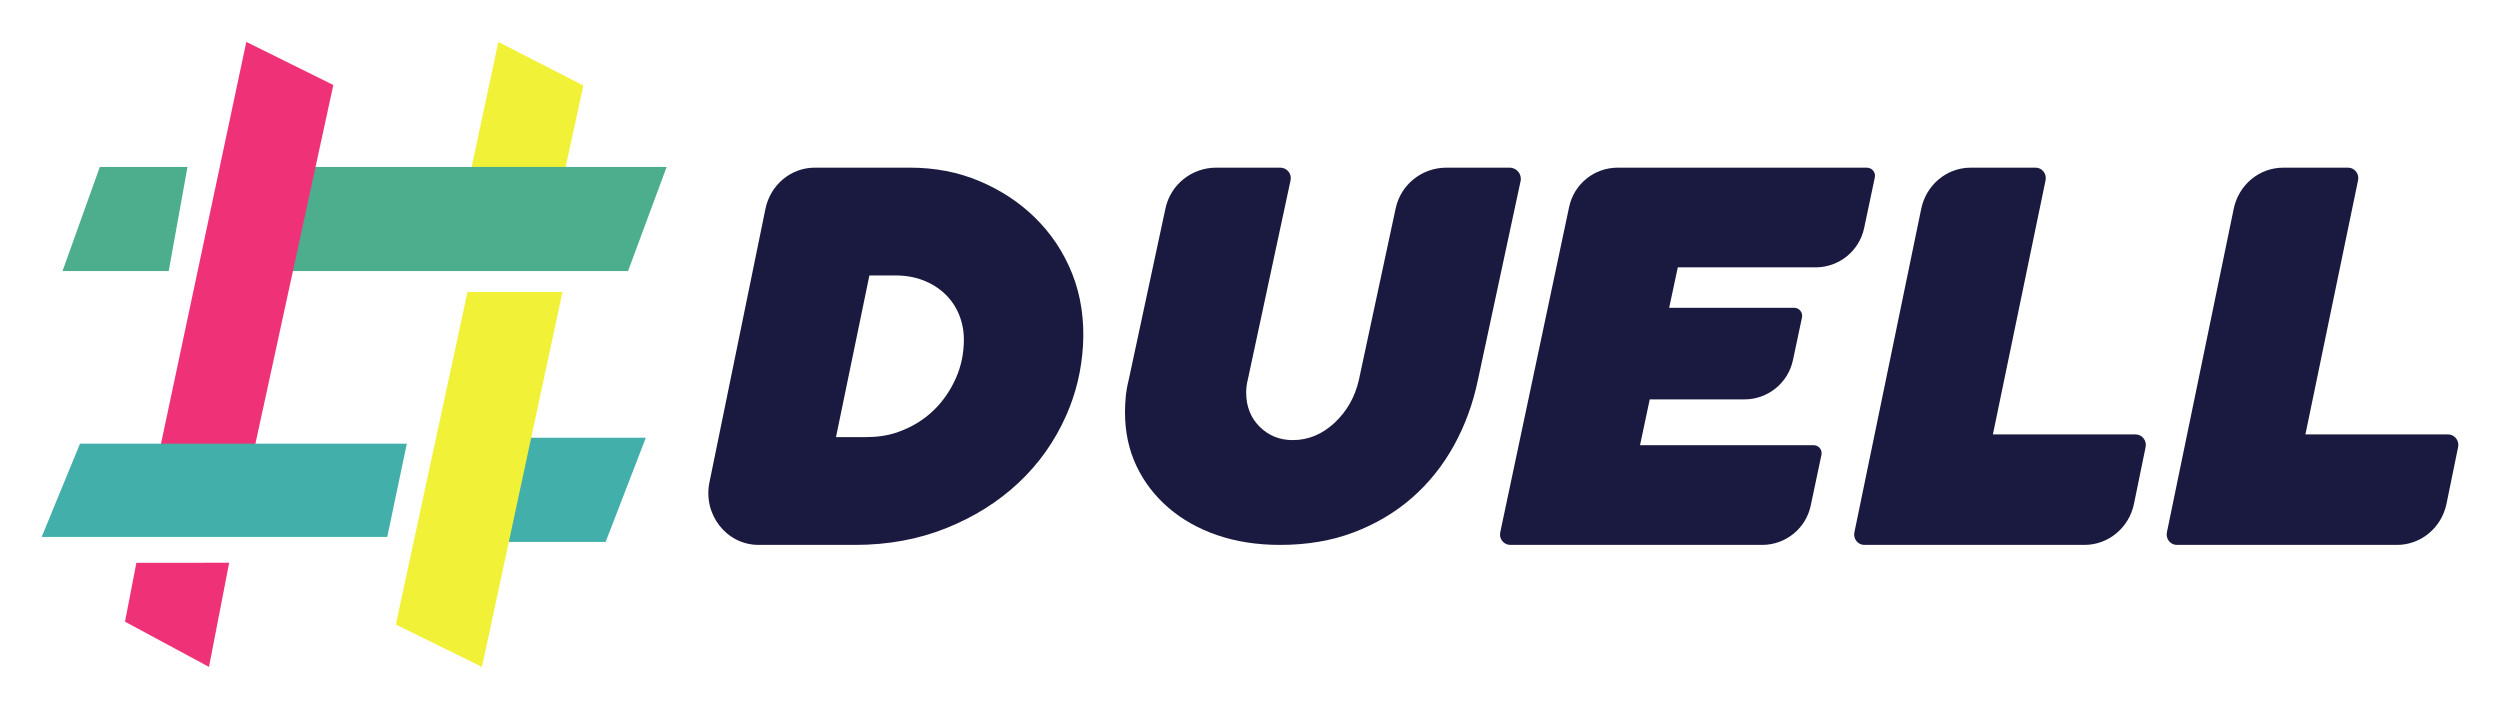
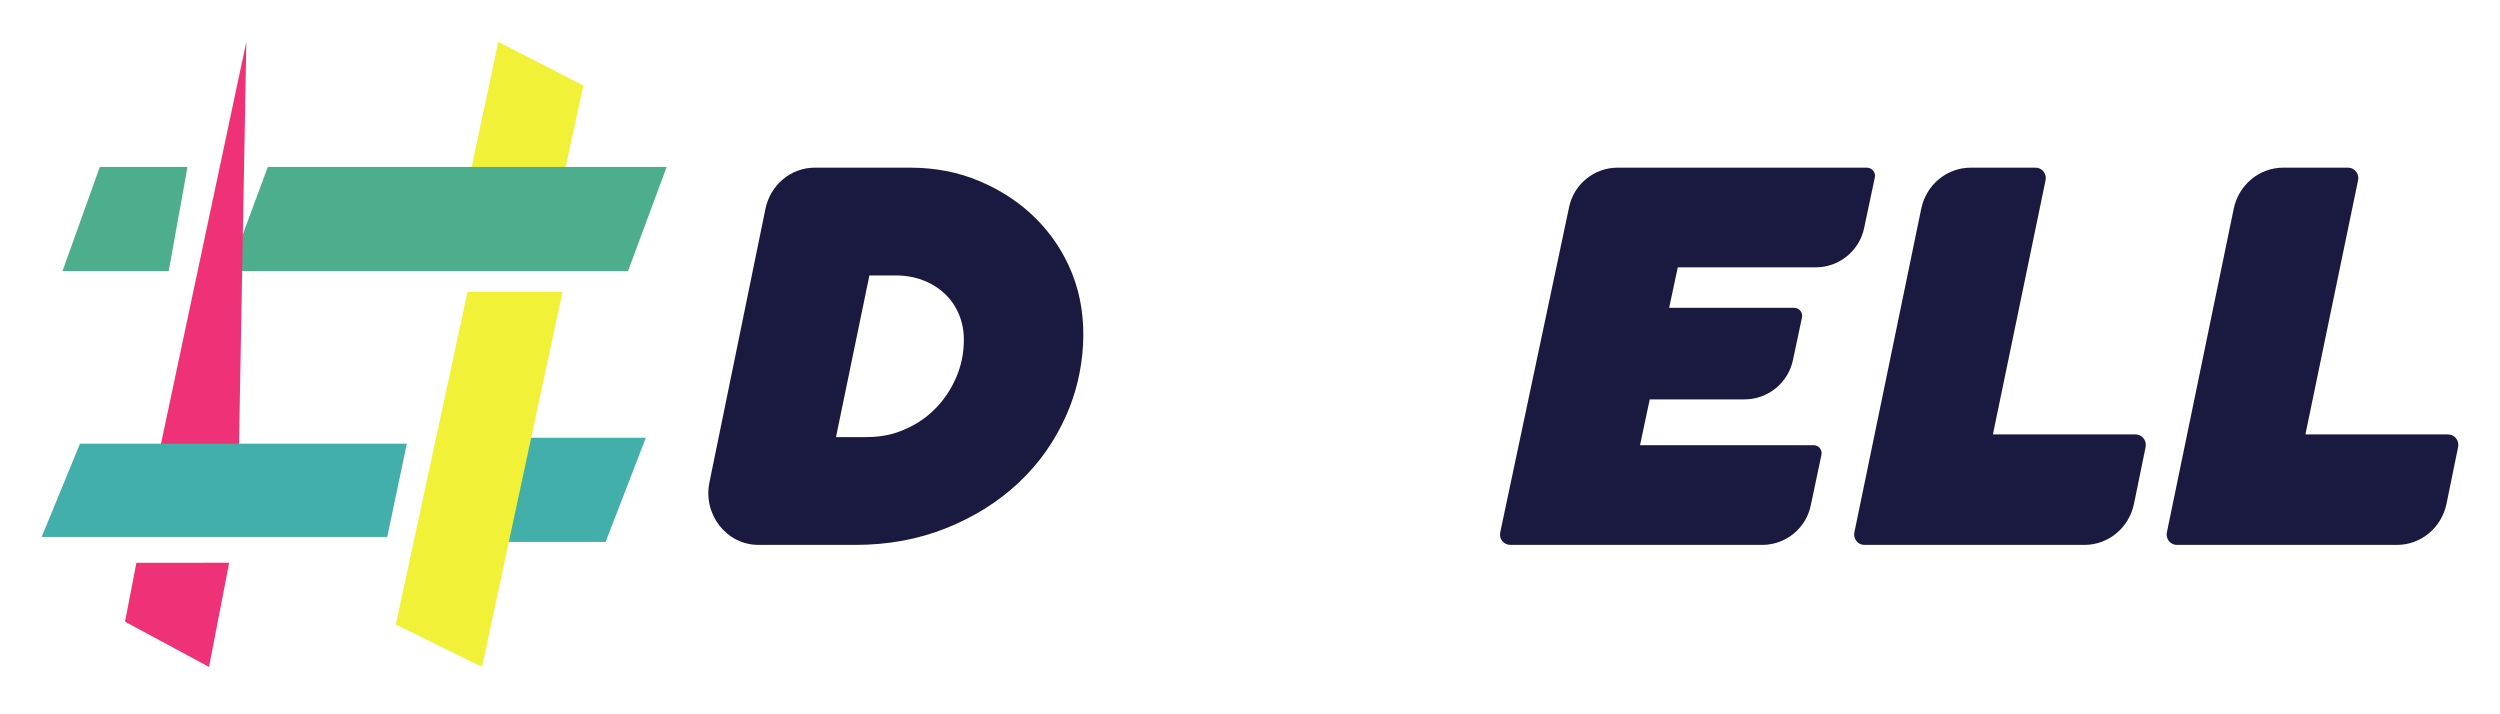
<svg xmlns="http://www.w3.org/2000/svg" width="420" height="120" viewBox="0 0 420 120" fill="none">
  <path fill-rule="evenodd" clip-rule="evenodd" d="M146.057 46.279L140.446 73.431C140.446 73.435 140.448 73.437 140.452 73.437H145.37C147.152 73.437 148.945 73.237 150.638 72.664C153.177 71.802 155.334 70.476 157.106 68.683C158.567 67.205 159.736 65.469 160.612 63.476C161.489 61.486 161.929 59.343 161.929 57.049C161.929 55.541 161.649 54.122 161.096 52.794C160.539 51.465 159.75 50.319 158.729 49.353C157.705 48.387 156.494 47.632 155.09 47.089C153.687 46.547 152.137 46.275 150.442 46.275H146.061C146.061 46.275 146.057 46.277 146.057 46.279ZM152.896 28.167C157.106 28.167 160.993 28.924 164.559 30.431C168.123 31.939 171.207 33.962 173.809 36.498C176.567 39.185 178.67 42.333 180.113 45.939C181.637 49.74 182.184 53.909 181.946 58.015C181.706 62.17 180.763 66.104 179.114 69.815C177.185 74.16 174.509 77.934 171.09 81.131C167.671 84.332 163.621 86.866 158.947 88.737C154.271 90.608 149.183 91.543 143.69 91.543H127.431C122.075 91.543 118.077 86.453 119.185 81.043L128.594 35.091C129.421 31.057 132.872 28.167 136.866 28.167H152.896Z" fill="#1A193F" />
-   <path fill-rule="evenodd" clip-rule="evenodd" d="M217.18 73.937C219.789 73.937 222.128 72.97 224.204 71.032C226.278 69.096 227.641 66.69 228.294 63.815L234.476 34.99C235.33 31.013 238.875 28.167 242.983 28.167H253.611C254.813 28.167 255.707 29.264 255.458 30.428L248.295 63.815C247.465 67.806 246.116 71.49 244.251 74.862C242.384 78.237 240.043 81.156 237.229 83.62C234.412 86.083 231.152 88.021 227.448 89.428C223.746 90.837 219.61 91.543 215.046 91.543C211.193 91.543 207.682 91 204.513 89.913C201.341 88.827 198.602 87.287 196.289 85.291C193.978 83.297 192.183 80.949 190.911 78.251C189.637 75.553 189 72.56 189 69.273C189 68.394 189.044 67.5 189.132 66.589C189.223 65.679 189.385 64.756 189.623 63.815L195.804 34.99C196.659 31.013 200.204 28.167 204.312 28.167H215.084C216.211 28.167 217.051 29.196 216.816 30.286L209.623 63.815C209.447 64.521 209.356 65.224 209.356 65.928C209.356 68.274 210.112 70.196 211.623 71.693C213.134 73.189 214.987 73.937 217.18 73.937Z" fill="#1A193F" />
  <path fill-rule="evenodd" clip-rule="evenodd" d="M306.005 76.399L304.202 84.938C303.39 88.788 299.987 91.543 296.048 91.543H253.741C252.635 91.543 251.809 90.528 252.038 89.447L263.614 34.768C264.428 30.92 267.829 28.167 271.768 28.167H313.63C314.499 28.167 315.149 28.965 314.97 29.813L313.175 38.313C312.362 42.161 308.962 44.916 305.024 44.916H281.87L280.419 51.708H301.409C302.27 51.708 302.913 52.498 302.733 53.339L301.216 60.497C300.401 64.345 296.999 67.098 293.061 67.098H277.155L275.524 74.794H304.702C305.548 74.794 306.179 75.574 306.005 76.399Z" fill="#1A193F" />
  <path fill-rule="evenodd" clip-rule="evenodd" d="M311.537 89.439L322.768 35.067C323.598 31.045 327.065 28.167 331.08 28.167H341.982C343.069 28.167 343.881 29.193 343.655 30.284L334.807 72.983H358.775C359.869 72.983 360.687 74.015 360.463 75.11L358.511 84.631C357.685 88.659 354.214 91.543 350.193 91.543H313.205C312.121 91.543 311.313 90.522 311.537 89.439Z" fill="#1A193F" />
  <path fill-rule="evenodd" clip-rule="evenodd" d="M364.037 89.439L375.267 35.067C376.099 31.045 379.566 28.167 383.581 28.167H394.482C395.57 28.167 396.382 29.193 396.156 30.284L387.308 72.983H411.277C412.37 72.983 413.188 74.015 412.962 75.11L411.013 84.631C410.187 88.659 406.716 91.543 402.694 91.543H365.705C364.621 91.543 363.813 90.522 364.037 89.439Z" fill="#1A193F" />
  <path fill-rule="evenodd" clip-rule="evenodd" d="M77 38.542H92.749L98 14.364L83.719 7.042L77 38.542Z" fill="#F1F138" />
  <path fill-rule="evenodd" clip-rule="evenodd" d="M80.5 91.042L82.947 73.542H108.5L101.749 91.042H80.5Z" fill="#43AFAB" />
  <path fill-rule="evenodd" clip-rule="evenodd" d="M38.5 45.542L44.995 28.042H112L105.509 45.542H38.5Z" fill="#4DAE8E" />
  <path fill-rule="evenodd" clip-rule="evenodd" d="M35.113 112.042L21 104.445L22.912 94.552L38.5 94.542L35.113 112.042Z" fill="#EF3278" />
-   <path fill-rule="evenodd" clip-rule="evenodd" d="M41.379 7.042L24.5 86.54L39.903 88.39L56 14.282L41.383 7.042H41.379Z" fill="#EF3278" />
+   <path fill-rule="evenodd" clip-rule="evenodd" d="M41.379 7.042L24.5 86.54L39.903 88.39L41.383 7.042H41.379Z" fill="#EF3278" />
  <path fill-rule="evenodd" clip-rule="evenodd" d="M80.972 112.042L66.499 104.915L78.544 49.042H94.499L80.972 112.042Z" fill="#F1F138" />
  <path fill-rule="evenodd" clip-rule="evenodd" d="M16.771 28.042L10.5 45.542H28.344L31.5 28.042H16.771Z" fill="#4DAE8E" />
  <path fill-rule="evenodd" clip-rule="evenodd" d="M13.442 74.532L7 90.207H65.059L68.349 74.532H13.442Z" fill="#43AFAB" />
</svg>